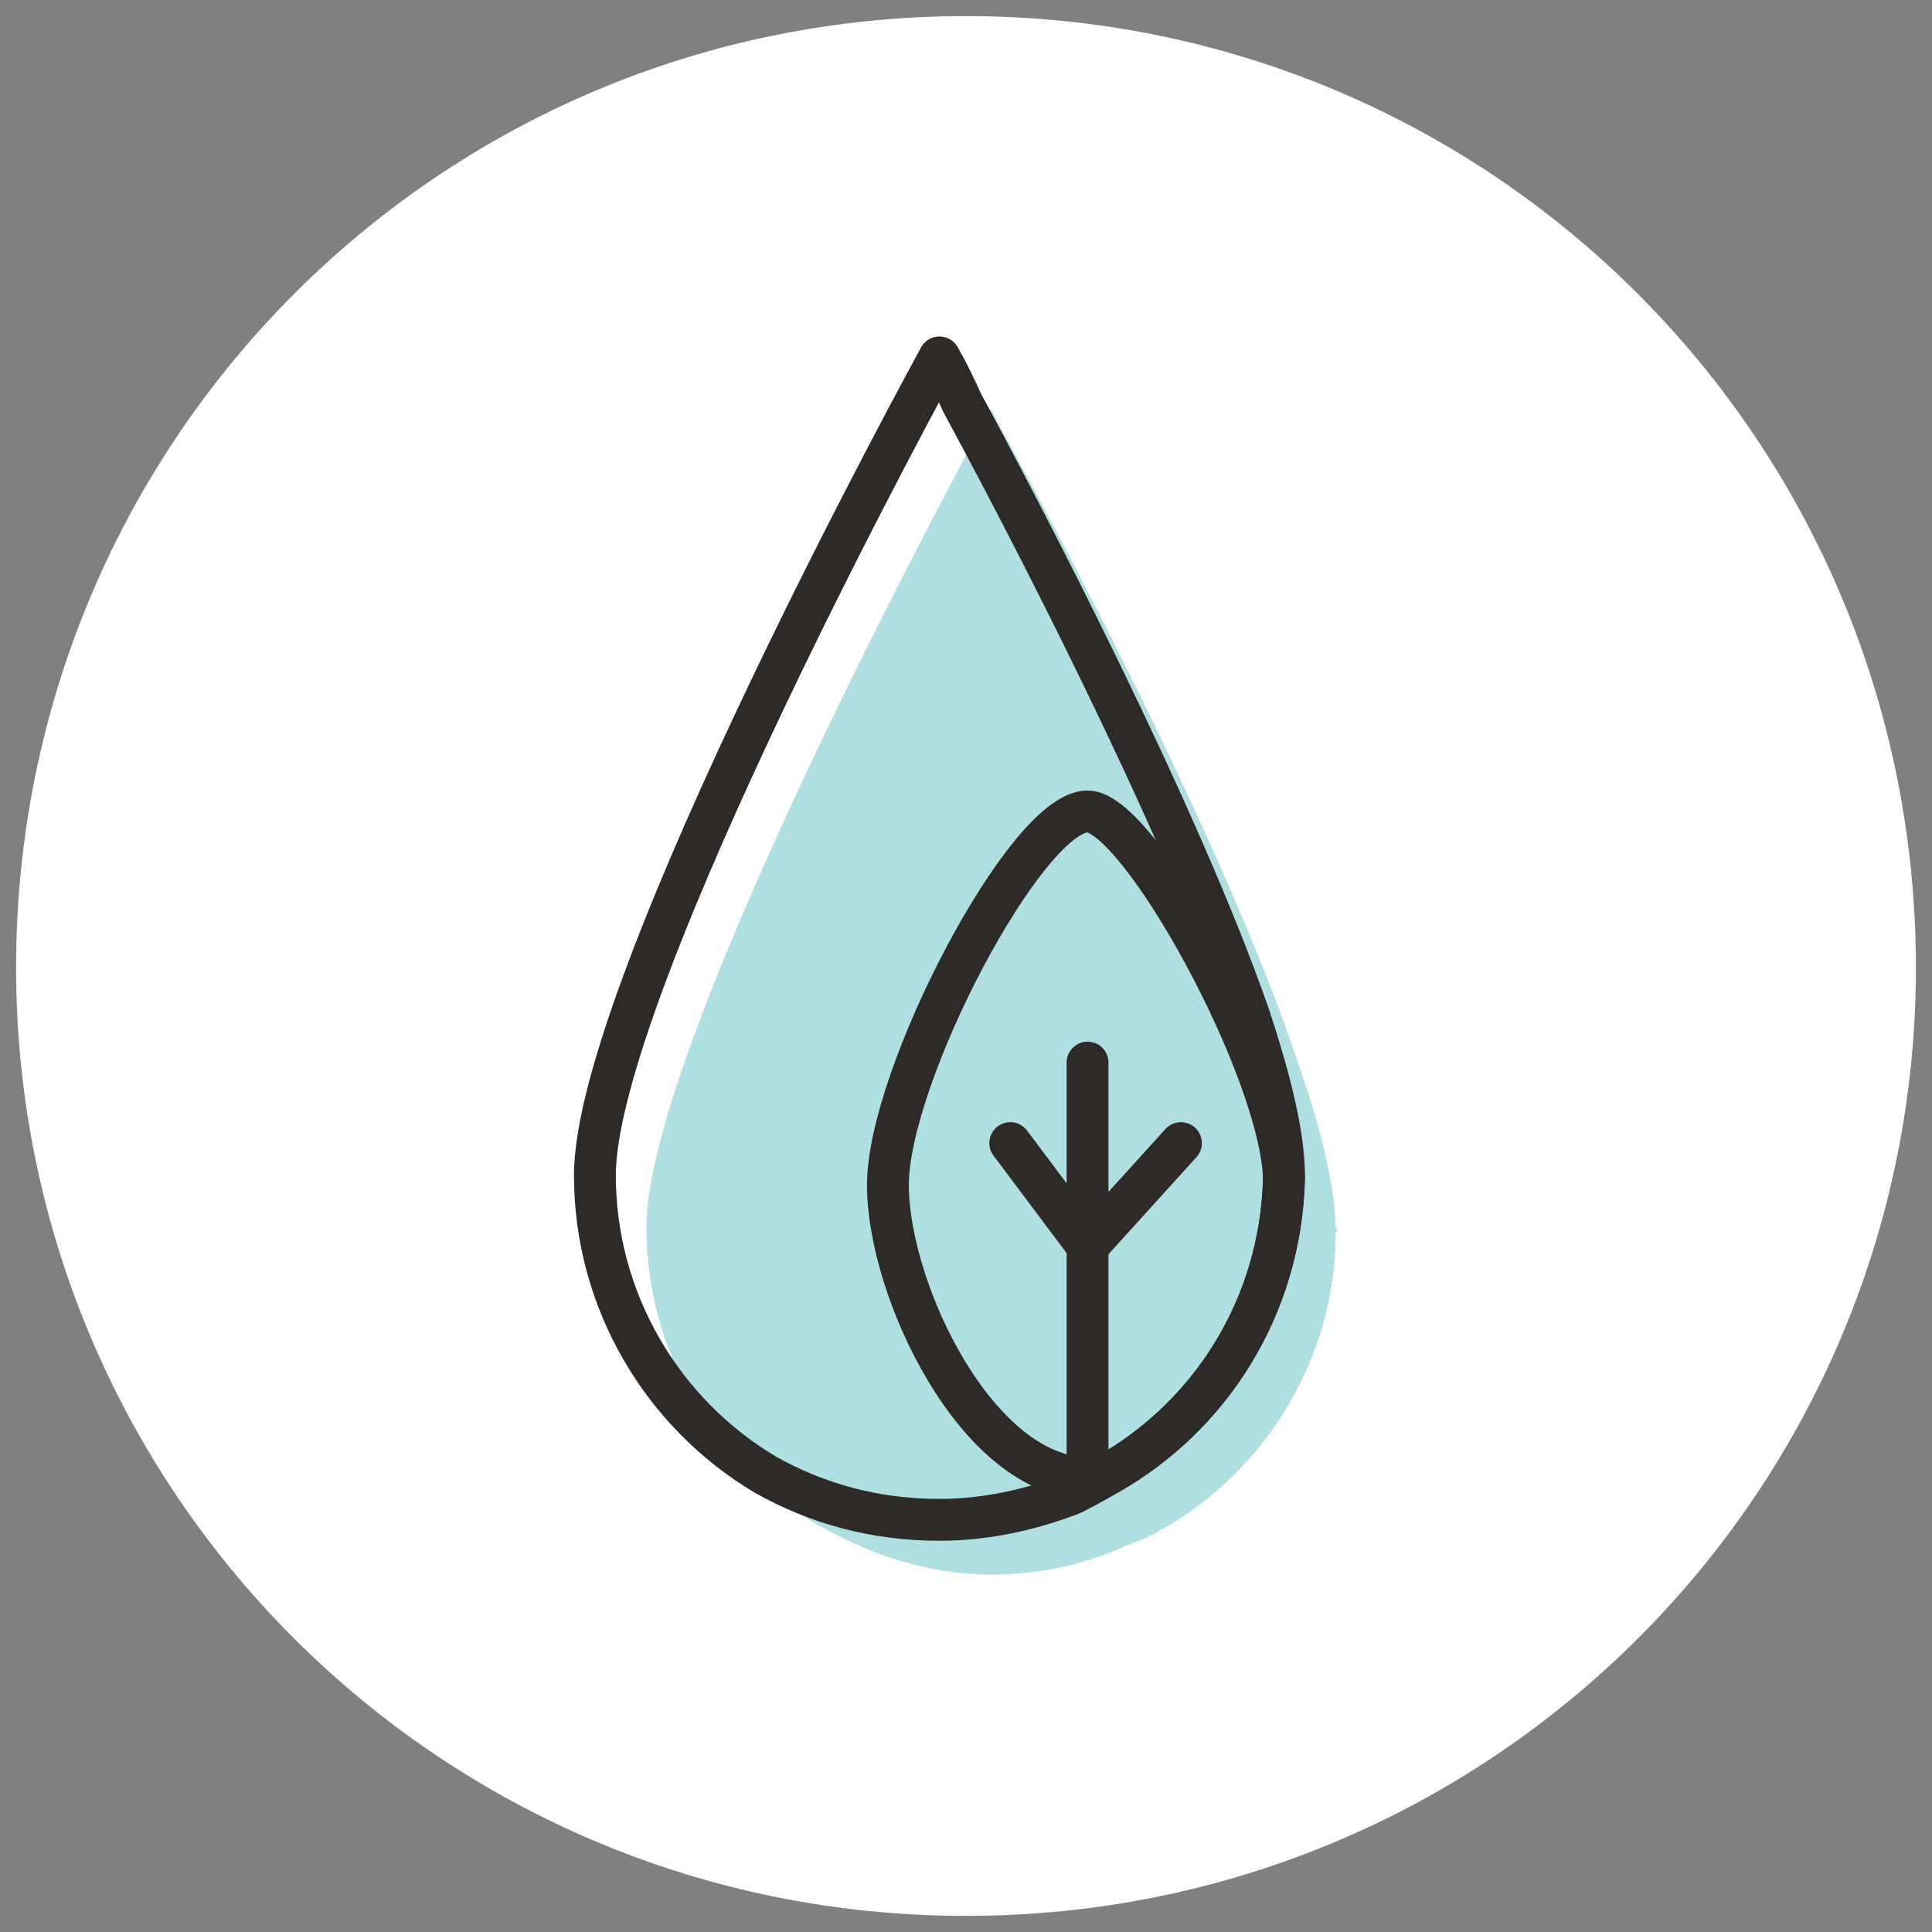
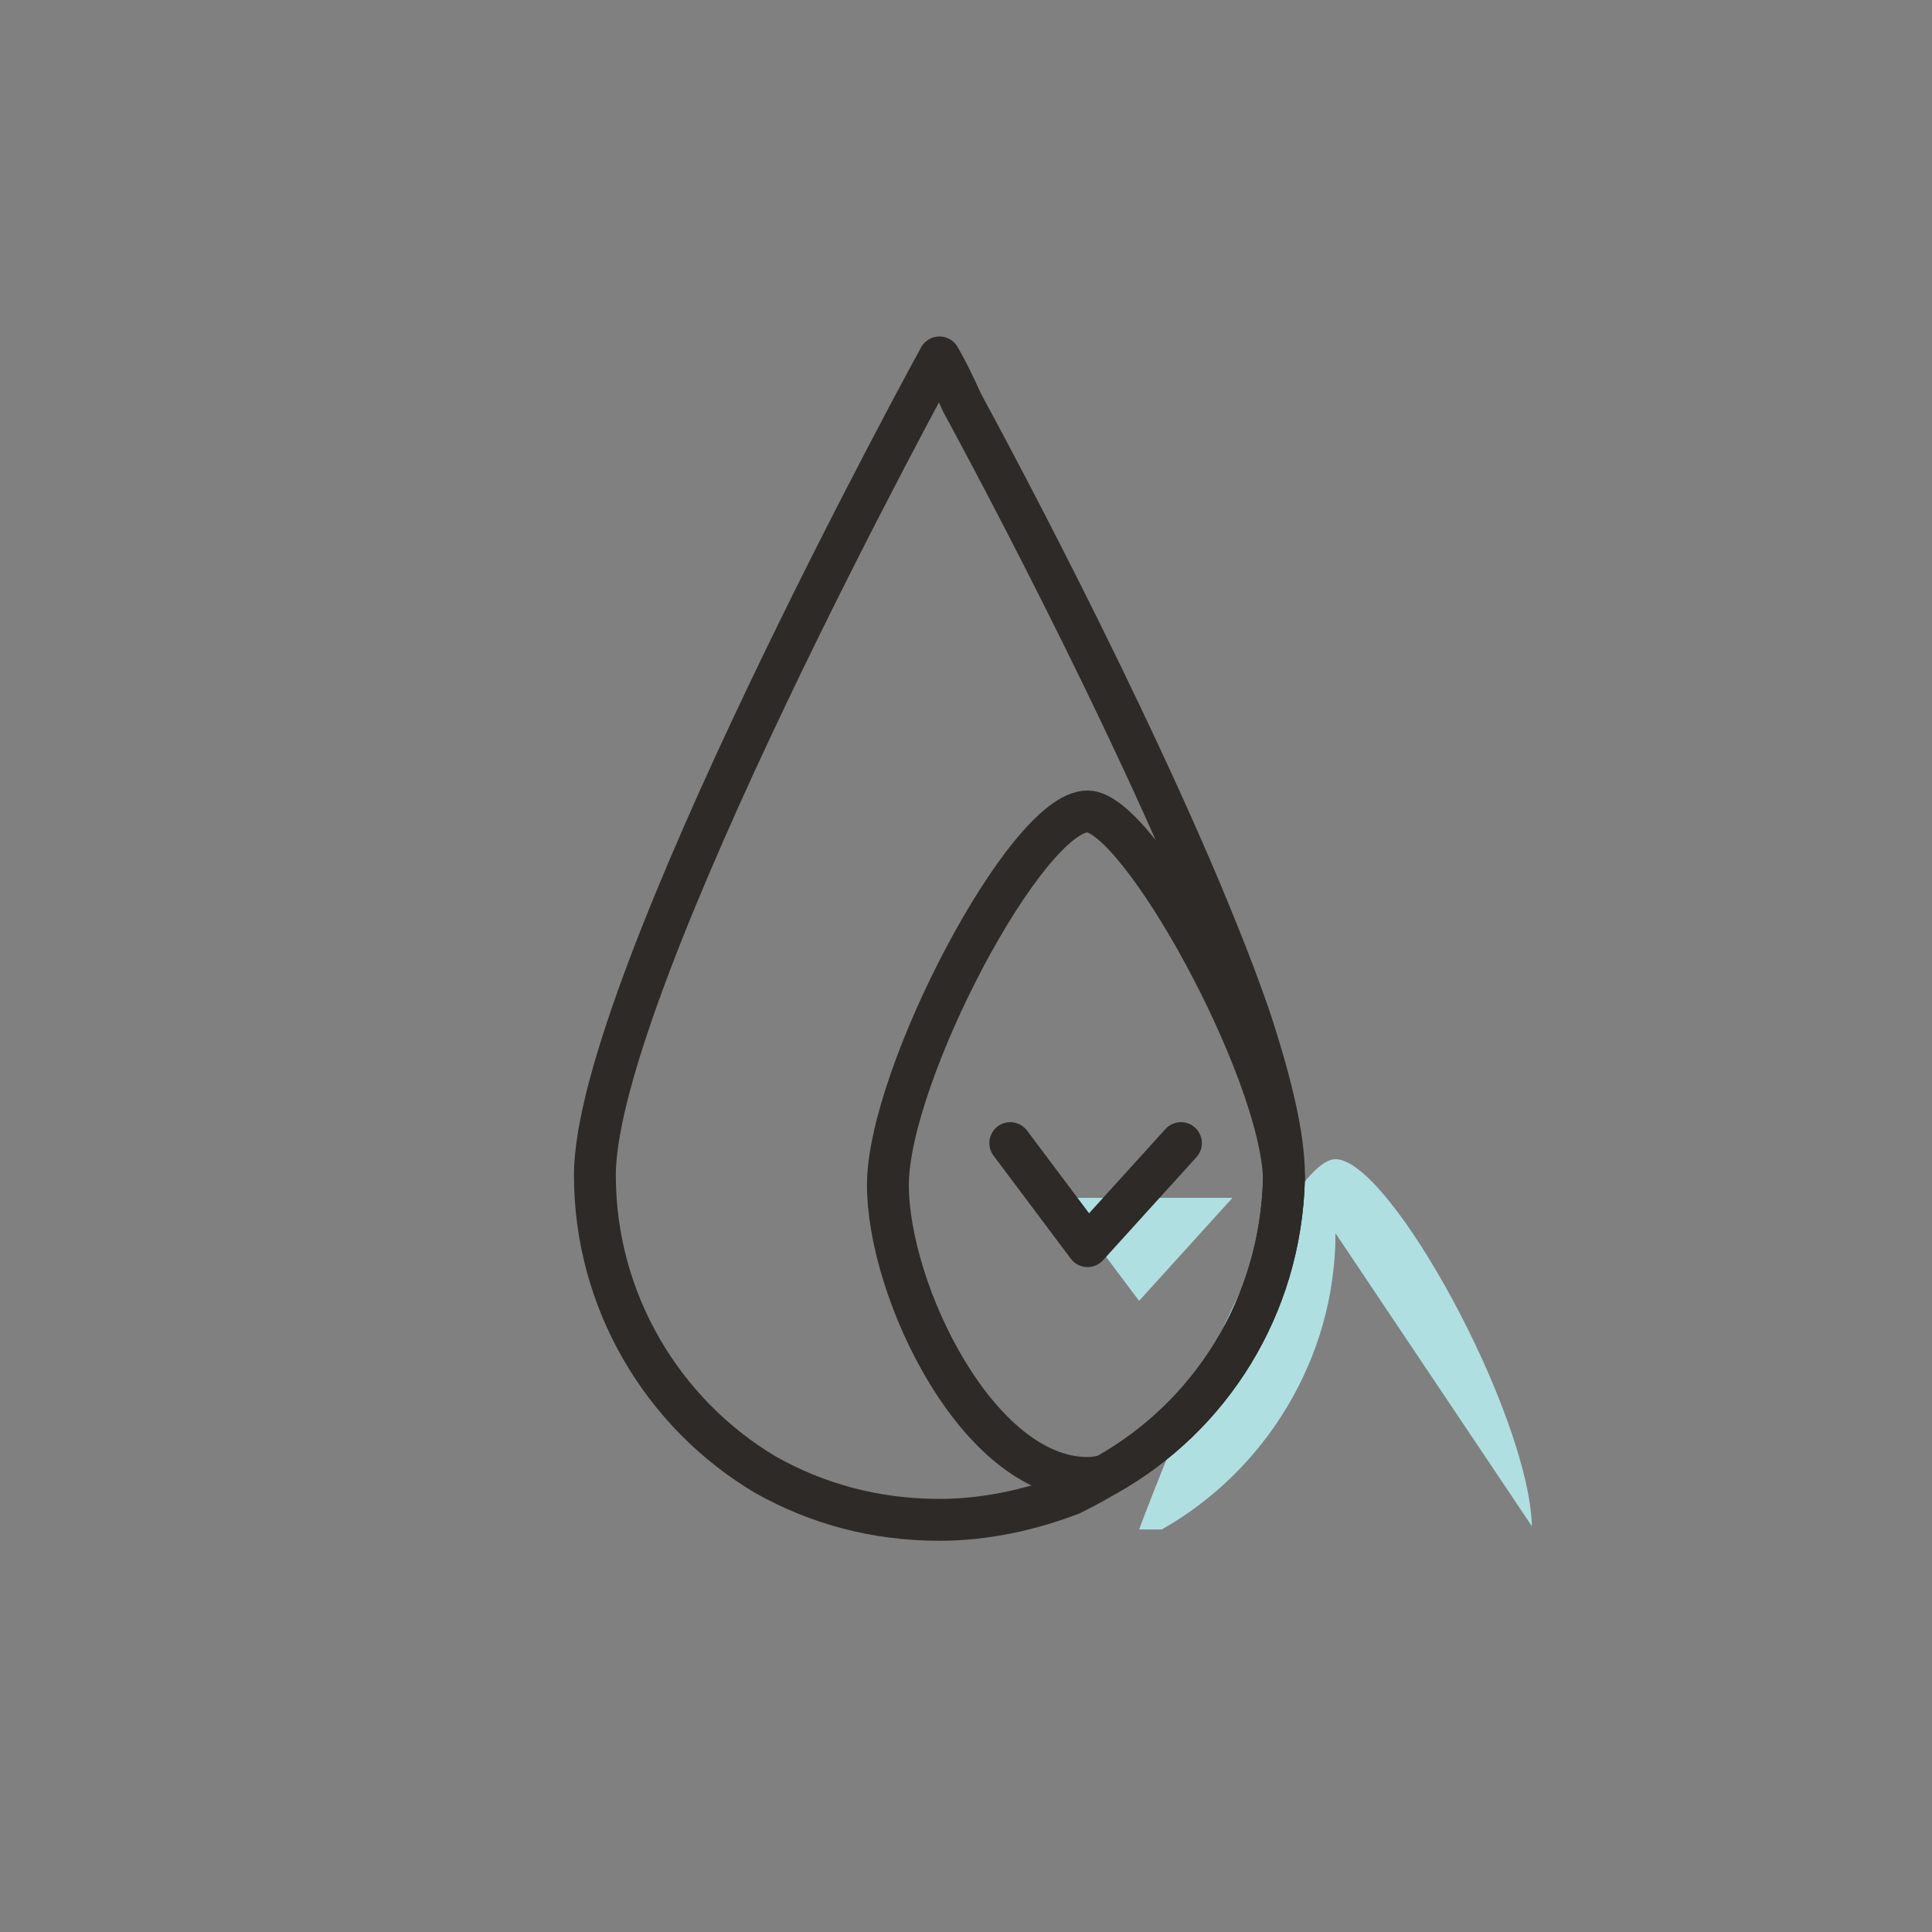
<svg xmlns="http://www.w3.org/2000/svg" viewBox="0 0 60 60" data-sanitized-data-name="Layer 1" data-name="Layer 1" id="Layer_1">
  <rect x="0" y="0" width="60" height="60" fill="#808080" stroke="none" />
  <g data-sanitized-data-name="&amp;lt;Group&amp;gt;" data-name="&amp;lt;Group&amp;gt;" id="_Group_">
-     <path style="fill: #fff;" d="M30,59.5C13.634,59.5.5,46.288.5,30.05.5,13.712,13.634.5,30,.5s29.5,13.212,29.5,29.55c0,16.238-13.134,29.45-29.5,29.45Z" data-sanitized-data-name="&amp;lt;Path&amp;gt;" data-name="&amp;lt;Path&amp;gt;" id="_Path_" />
    <g data-sanitized-data-name="&amp;lt;Group&amp;gt;" data-name="&amp;lt;Group&amp;gt;" id="_Group_-2">
-       <path style="fill: #b0dfe1;" d="M40.375,33.2c-2.1-6.4-6.9-15.5-8.8-19-.5-.9-.8-1.5-.8-1.5,0,0-10.7,19.5-10.7,25.4,0,4,2.2,7.5,5.4,9.3,1.6.9,3.4,1.5,5.3,1.5,1.5,0,2.9-.3,4.2-.9.4-.133.767-.3,1.1-.5,3.2-1.8,5.4-5.3,5.4-9.2.067-.067.067-.133,0-.2,0-1.1-.4-2.9-1.1-4.9Z" data-sanitized-data-name="&amp;lt;Compound Path&amp;gt;" data-name="&amp;lt;Compound Path&amp;gt;" id="_Compound_Path_" />
-       <path style="fill: #b0dfe1;" d="M41.475,38.3c0,3.9-2.2,7.4-5.4,9.2h-.7c-3.4,0-6.1-5.7-6.1-9.1s4.3-11.5,6.1-11.5c1.7,0,6,7.9,6.1,11.4Z" data-sanitized-data-name="&amp;lt;Path&amp;gt;" data-name="&amp;lt;Path&amp;gt;" id="_Path_-2" />
+       <path style="fill: #b0dfe1;" d="M41.475,38.3c0,3.9-2.2,7.4-5.4,9.2h-.7s4.3-11.5,6.1-11.5c1.7,0,6,7.9,6.1,11.4Z" data-sanitized-data-name="&amp;lt;Path&amp;gt;" data-name="&amp;lt;Path&amp;gt;" id="_Path_-2" />
      <path style="fill: #b0dfe1;" d="M32.975,37.2l2.4,3.2,2.9-3.2" data-sanitized-data-name="&amp;lt;Path&amp;gt;" data-name="&amp;lt;Path&amp;gt;" id="_Path_-3" />
    </g>
    <g data-sanitized-data-name="&amp;lt;Group&amp;gt;" data-name="&amp;lt;Group&amp;gt;" id="_Group_-3">
      <path style="fill: none; stroke: #2d2a27; stroke-linecap: round; stroke-linejoin: round; stroke-width: 1.3px;" d="M38.775,31.5c-2.2-6.3-7-15.5-8.9-19-.4-.9-.7-1.4-.7-1.4,0,0-10.7,19.5-10.7,25.4,0,3.9,2.1,7.4,5.3,9.3,1.6.9,3.4,1.4,5.4,1.4,1.4,0,2.8-.3,4.1-.8.4-.2.767-.4,1.1-.6,3.2-1.8,5.4-5.2,5.5-9.2v-.1c0-1.2-.4-2.9-1.1-5Z" data-sanitized-data-name="&amp;lt;Compound Path&amp;gt;" data-name="&amp;lt;Compound Path&amp;gt;" id="_Compound_Path_-2" />
      <path style="fill: none; stroke: #2d2a27; stroke-linecap: round; stroke-linejoin: round; stroke-width: 1.3px;" d="M39.875,36.6c-.1,4-2.3,7.4-5.5,9.2-.2.067-.4.1-.6.1-3.4,0-6.2-5.8-6.2-9.1,0-3.4,4.3-11.6,6.2-11.6,1.6,0,6,8,6.1,11.4Z" data-sanitized-data-name="&amp;lt;Path&amp;gt;" data-name="&amp;lt;Path&amp;gt;" id="_Path_-4" />
-       <path style="fill: none; stroke: #2d2a27; stroke-linecap: round; stroke-linejoin: round; stroke-width: 1.3px;" d="M33.775,45.9v-12.9" data-sanitized-data-name="&amp;lt;Path&amp;gt;" data-name="&amp;lt;Path&amp;gt;" id="_Path_-5" />
      <path style="fill: none; stroke: #2d2a27; stroke-linecap: round; stroke-linejoin: round; stroke-width: 1.3px;" d="M31.375,35.5l2.4,3.2,2.9-3.2" data-sanitized-data-name="&amp;lt;Path&amp;gt;" data-name="&amp;lt;Path&amp;gt;" id="_Path_-6" />
    </g>
  </g>
</svg>